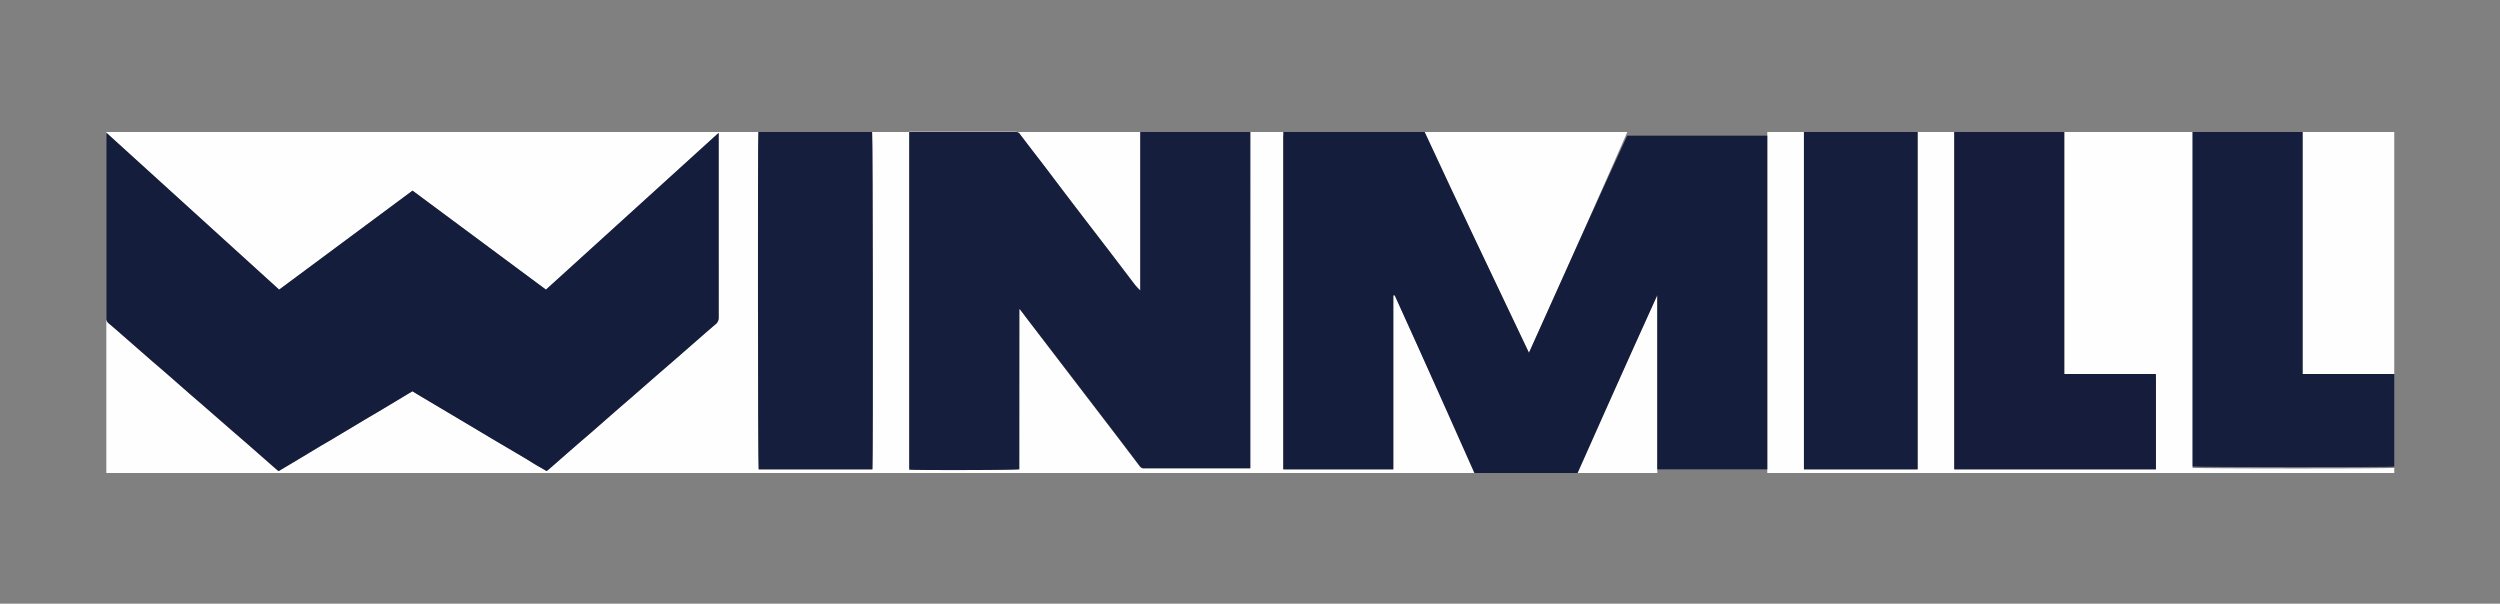
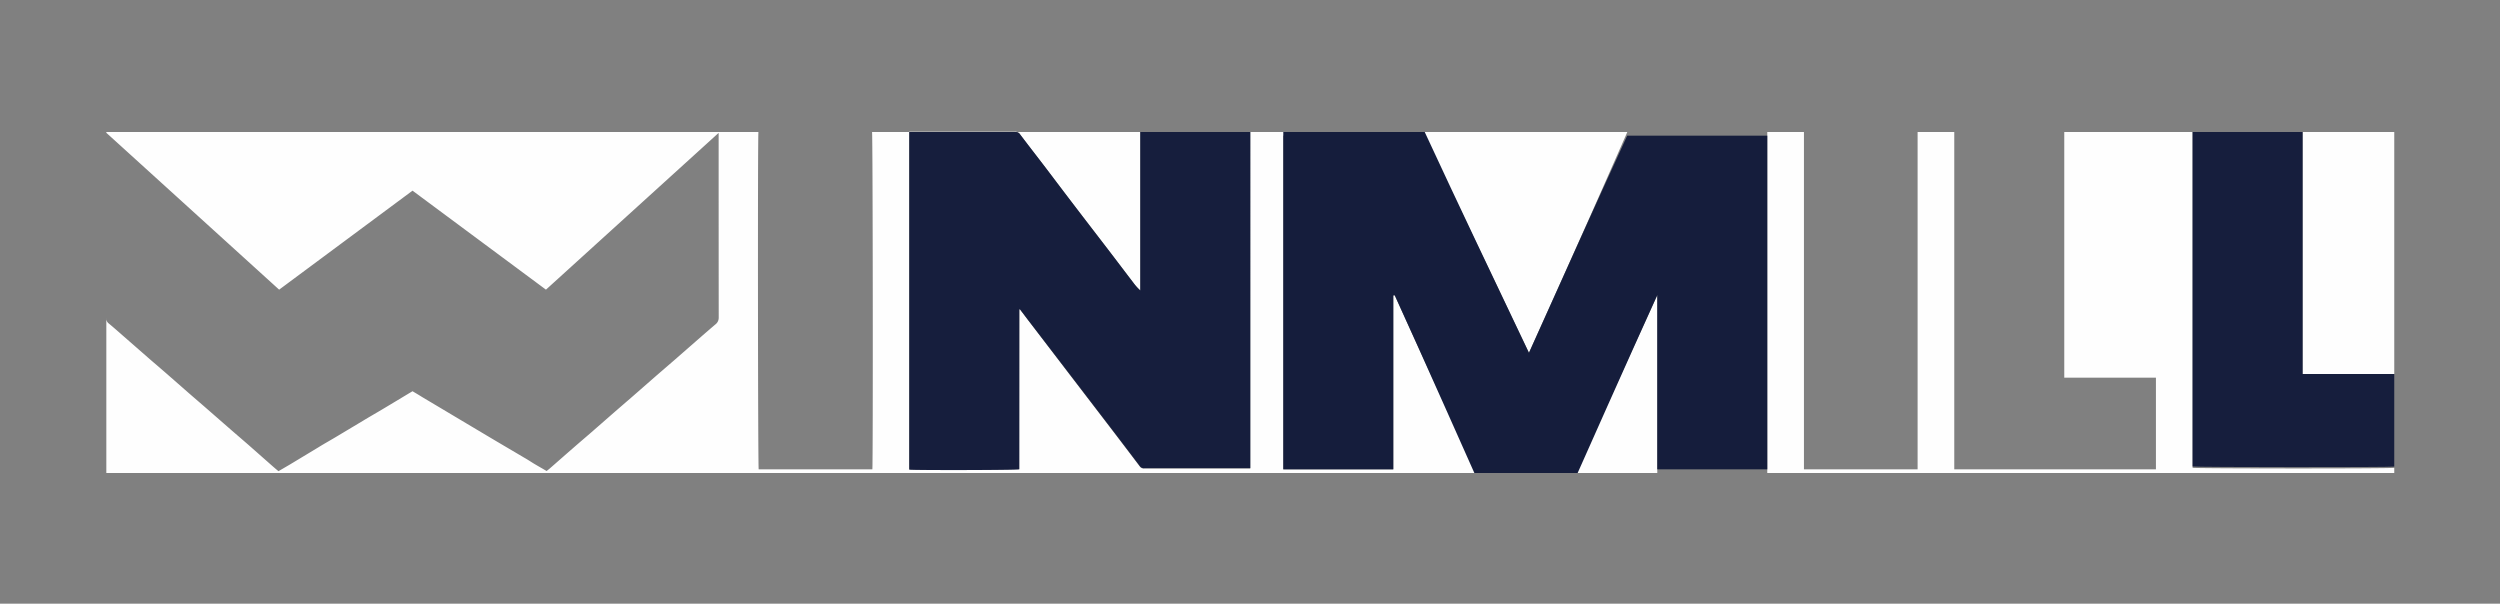
<svg xmlns="http://www.w3.org/2000/svg" id="Layer_1" data-name="Layer 1" viewBox="0 0 681.84 164.64">
  <rect x="0" y="0" width="681.84" height="164.64" fill="#808080" stroke="none" />
  <defs>
    <style>.cls-1{fill:#fefefe;}.cls-2{fill:#151d3c;}.cls-3{fill:#161e3d;}.cls-4{fill:#161d3c;}</style>
  </defs>
  <title>winmill-logo</title>
  <path class="cls-1" d="M653,129H29V36H653ZM380,80.56l.39,0c7.24,15.9,21.72,47.48,21.72,47.48h28.17S444.78,96.38,452,80.49c.07,0,.13,0,0,.05V129h30V36H443.83C434.91,56.38,426,76.24,417,96.23c-9.54-20-19-39.89-28.46-59.23H350v91h30ZM196,36.24,148.9,79,112.51,52,76.13,79,29,36.22V79.07c0,2.55,0,5.11,0,7.66a1.64,1.64,0,0,0,.6,1.44c1.44,1.18,2.82,2.42,4.22,3.64l6.44,5.63c1.62,1.42,3.27,2.81,4.9,4.23,2.17,1.89,4.34,3.8,6.51,5.7,1.58,1.37,3.17,2.73,4.75,4.11l6.67,5.82c1.58,1.37,3.17,2.73,4.74,4.1L74.18,127c.57.5,1.15,1,1.77,1.51l3.15-1.84L86.84,122c1.61-1,3.24-1.9,4.84-2.86l7.4-4.43c1.64-1,3.29-1.93,4.93-2.91,2.84-1.69,5.67-3.41,8.5-5.1.87.53,1.7,1,2.53,1.53l8.19,4.88,10.34,6.16c3.16,1.88,6.34,3.74,9.5,5.61,1,.56,1.87,1.17,2.82,1.73s2.13,1.23,3.19,1.85c.36-.28.65-.5.92-.74,2.1-1.83,4.19-3.68,6.29-5.5,1.62-1.42,3.27-2.82,4.9-4.23l6.67-5.83,4.74-4.1,6.45-5.64,4.82-4.16,6.59-5.76c1.58-1.38,3.16-2.75,4.76-4.11a2.25,2.25,0,0,0,.8-1.73Q196,62,196,37.4Zm82,48.14.17,0,2.15,2.84,11.25,14.74,9,11.75q5.16,6.74,10.28,13.5a1.34,1.34,0,0,0,1.25.58h28.12c.26,0,.52,0,.77,0V36H311V79.22a13.67,13.67,0,0,1-1.85-2.06c-2.33-3.06-4.64-6.13-7-9.19-2.65-3.48-5.32-6.94-8-10.42s-5.24-6.91-7.87-10.36-5.42-7-8.09-10.58a1.51,1.51,0,0,0-1.41-.69c-9.3,0-18.59,0-27.89,0-.3,0-.6,0-.94,0V128c1.47.2,29.25.14,30-.08Zm320,43.21c.7.21,54,.25,55,0V102H628V36H598ZM563,103V36H533v92h55V103ZM206.85,36c-.21,1.48-.14,91.35.07,92h31c.21-1.43.13-91.32-.08-92ZM492,128h31V36H492Z" />
  <path class="cls-2" d="M380,80.56V128H350V36h38.57C398,56.34,407.49,76.21,417,96.23c9-20,17.88-39.85,26.8-59.23H482v91H452V80.54c.15,0,.09,0,0-.05C444.78,96.38,430.28,129,430.28,129H402.11s-14.48-32.58-21.72-48.48Z" />
-   <path class="cls-2" d="M196,36.24V37.4q0,24.63,0,49.27a2.25,2.25,0,0,1-.8,1.73c-1.6,1.36-3.18,2.73-4.76,4.11l-6.59,5.76-4.82,4.16-6.45,5.64-4.74,4.1L161.19,118c-1.63,1.41-3.28,2.81-4.9,4.23-2.1,1.82-4.19,3.67-6.29,5.5-.27.24-.56.46-.92.74-1.06-.62-2.14-1.22-3.19-1.85s-1.87-1.17-2.82-1.73c-3.16-1.87-6.34-3.73-9.5-5.61l-10.34-6.16L115,108.24c-.83-.49-1.66-1-2.53-1.53-2.83,1.69-5.66,3.41-8.5,5.1-1.64,1-3.29,1.93-4.93,2.91l-7.4,4.43c-1.6,1-3.23,1.9-4.84,2.86l-7.74,4.63L76,128.48c-.62-.52-1.2-1-1.77-1.51l-6.36-5.57c-1.57-1.37-3.16-2.73-4.74-4.1l-6.67-5.82c-1.58-1.38-3.17-2.74-4.75-4.11-2.17-1.9-4.34-3.81-6.51-5.7-1.63-1.42-3.28-2.81-4.9-4.23l-6.44-5.63c-1.4-1.22-2.78-2.46-4.22-3.64a1.64,1.64,0,0,1-.6-1.44c0-2.55,0-5.11,0-7.66V36.22L76.13,79l36.38-27L148.9,79Z" />
  <path class="cls-3" d="M278,84.38V128c-.75.22-28.53.28-30,.08V36c.34,0,.64,0,.94,0,9.3,0,18.59,0,27.89,0a1.51,1.51,0,0,1,1.41.69c2.67,3.54,5.4,7,8.09,10.58s5.24,6.91,7.87,10.36,5.32,6.94,8,10.42c2.34,3.06,4.65,6.13,7,9.19A13.67,13.67,0,0,0,311,79.22V36h30v91.68c-.25,0-.51,0-.77,0H312.11a1.34,1.34,0,0,1-1.25-.58q-5.12-6.78-10.28-13.5l-9-11.75L280.32,87.17l-2.15-2.84Z" />
  <path class="cls-3" d="M598,127.23V36h30v66h25v25.26C652,127.47,598.7,127.44,598,127.23Z" />
-   <path class="cls-4" d="M563,102h25v26H533V36h30Z" />
-   <path class="cls-3" d="M206.85,36h31c.21.68.29,90.57.08,92h-31C206.71,127.35,206.64,37.48,206.85,36Z" />
-   <path class="cls-3" d="M492,128V36h31v92Z" />
</svg>